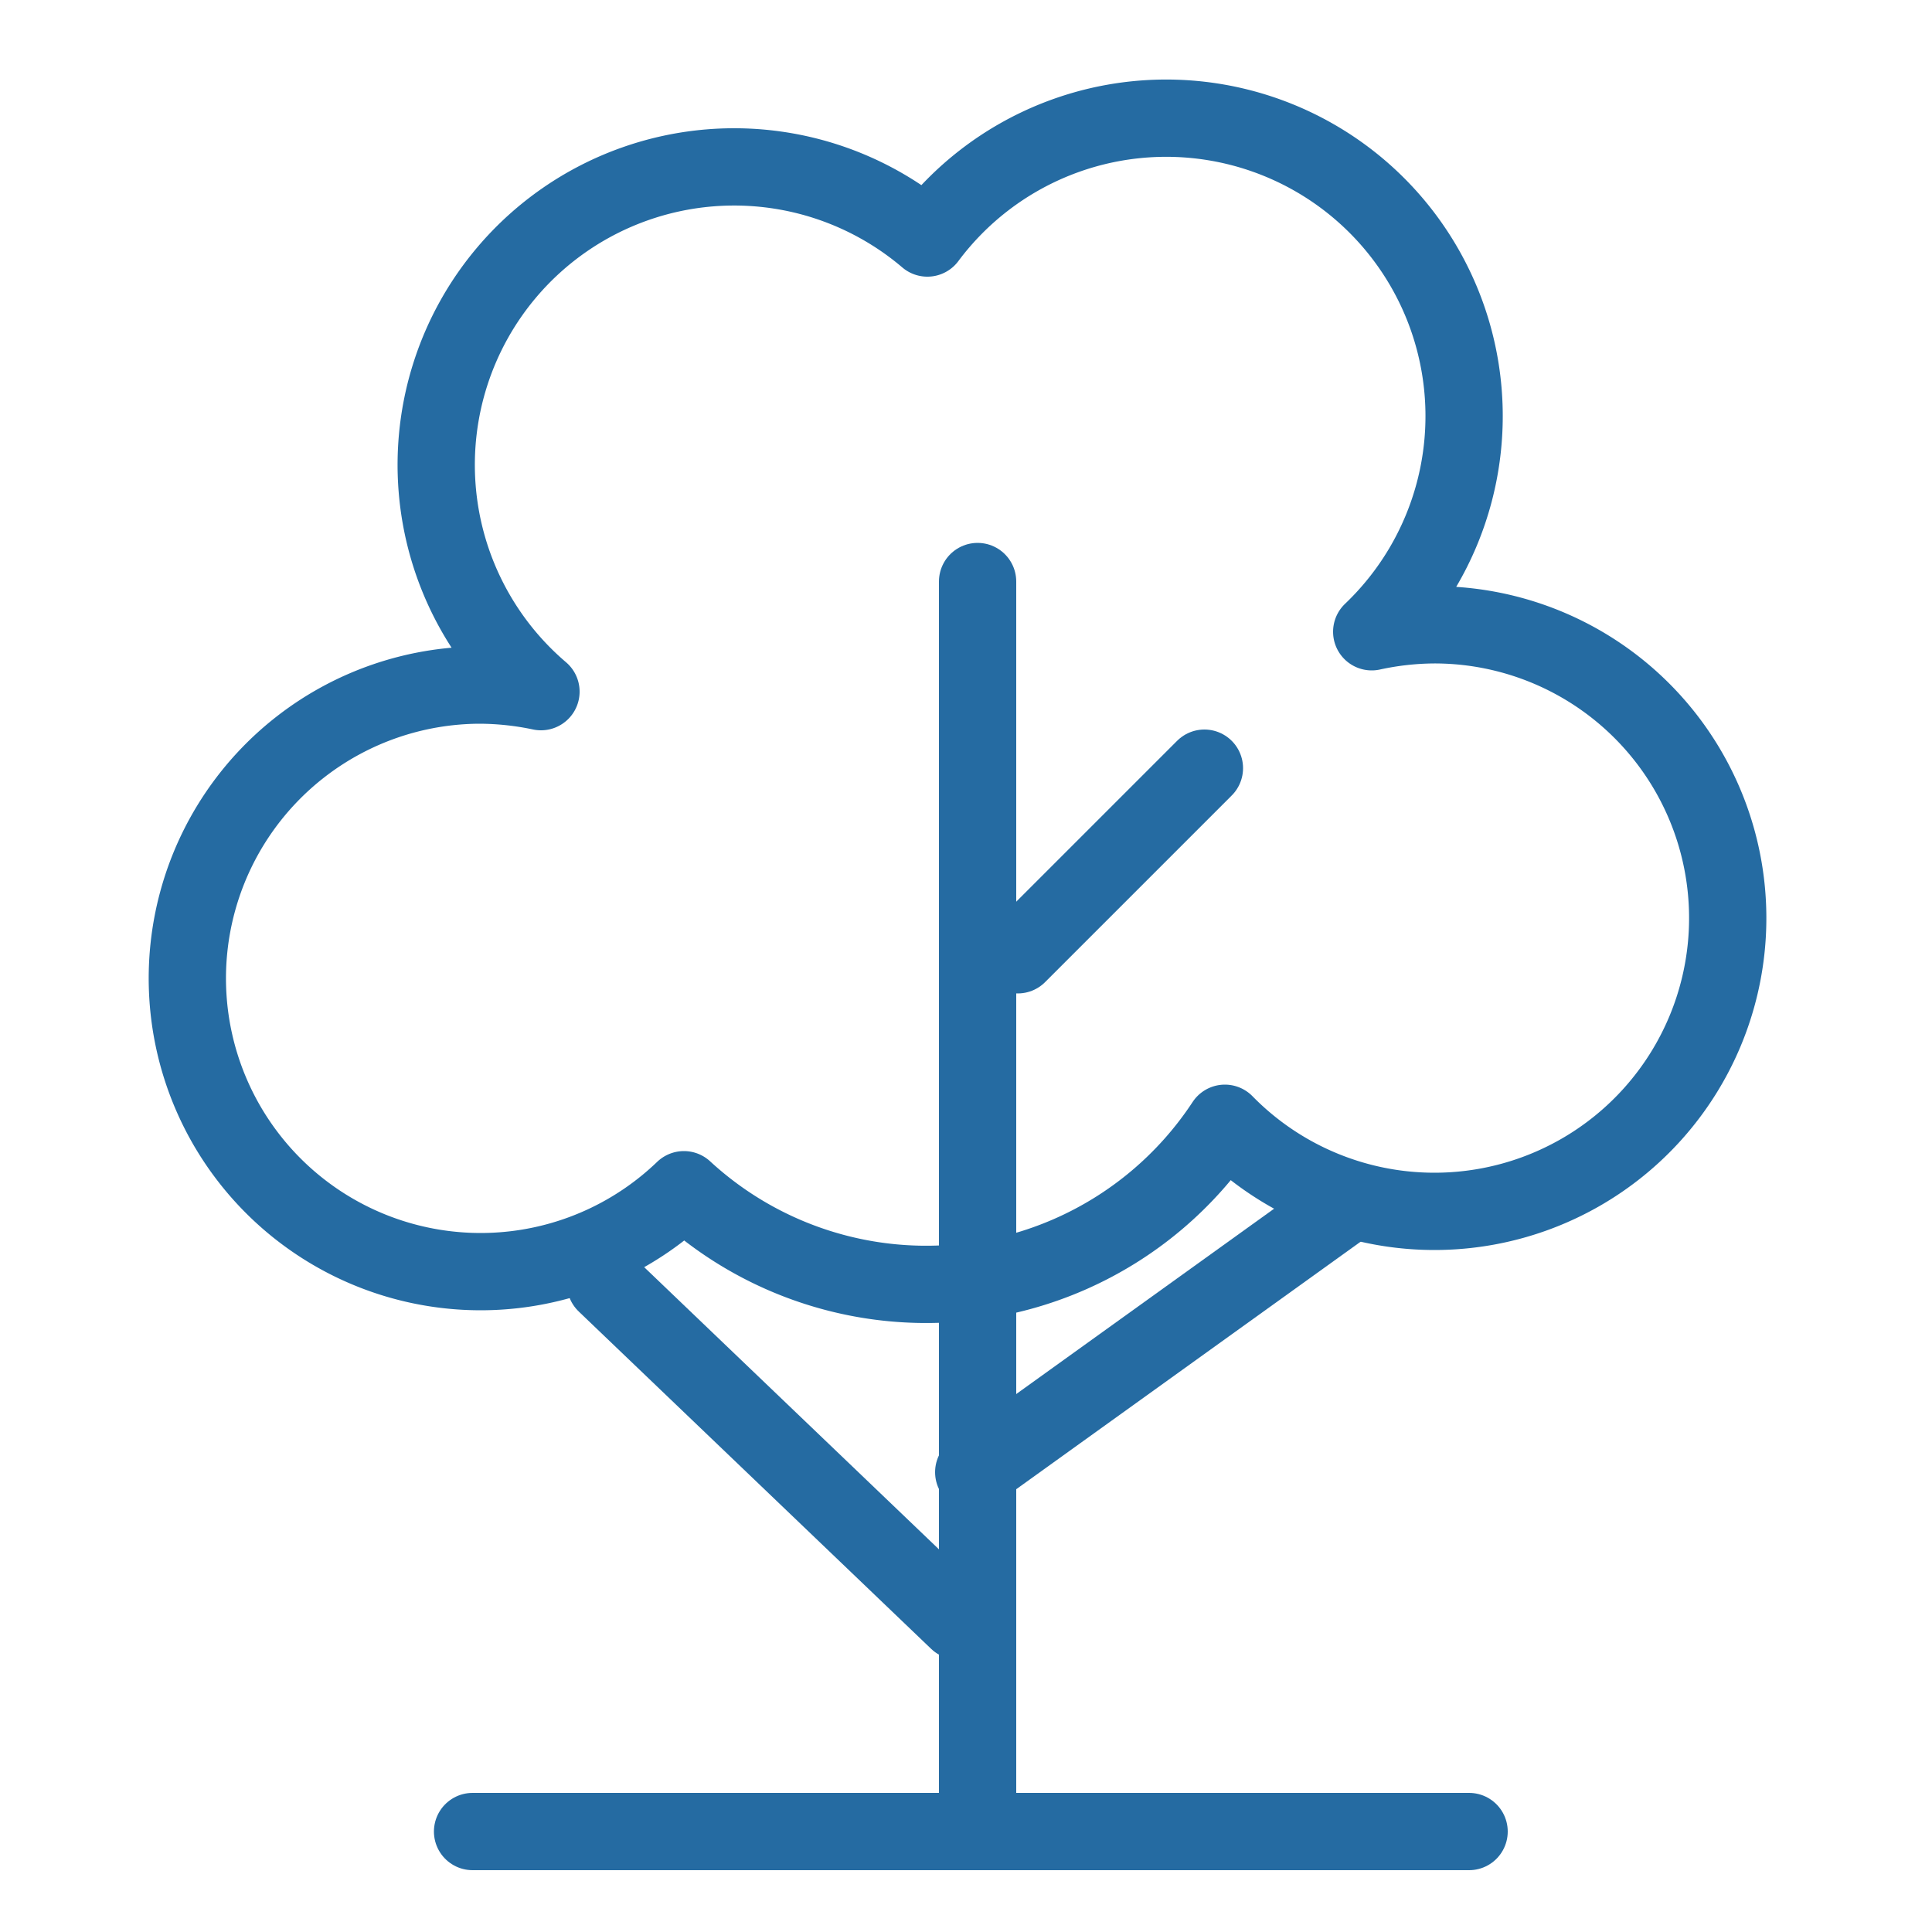
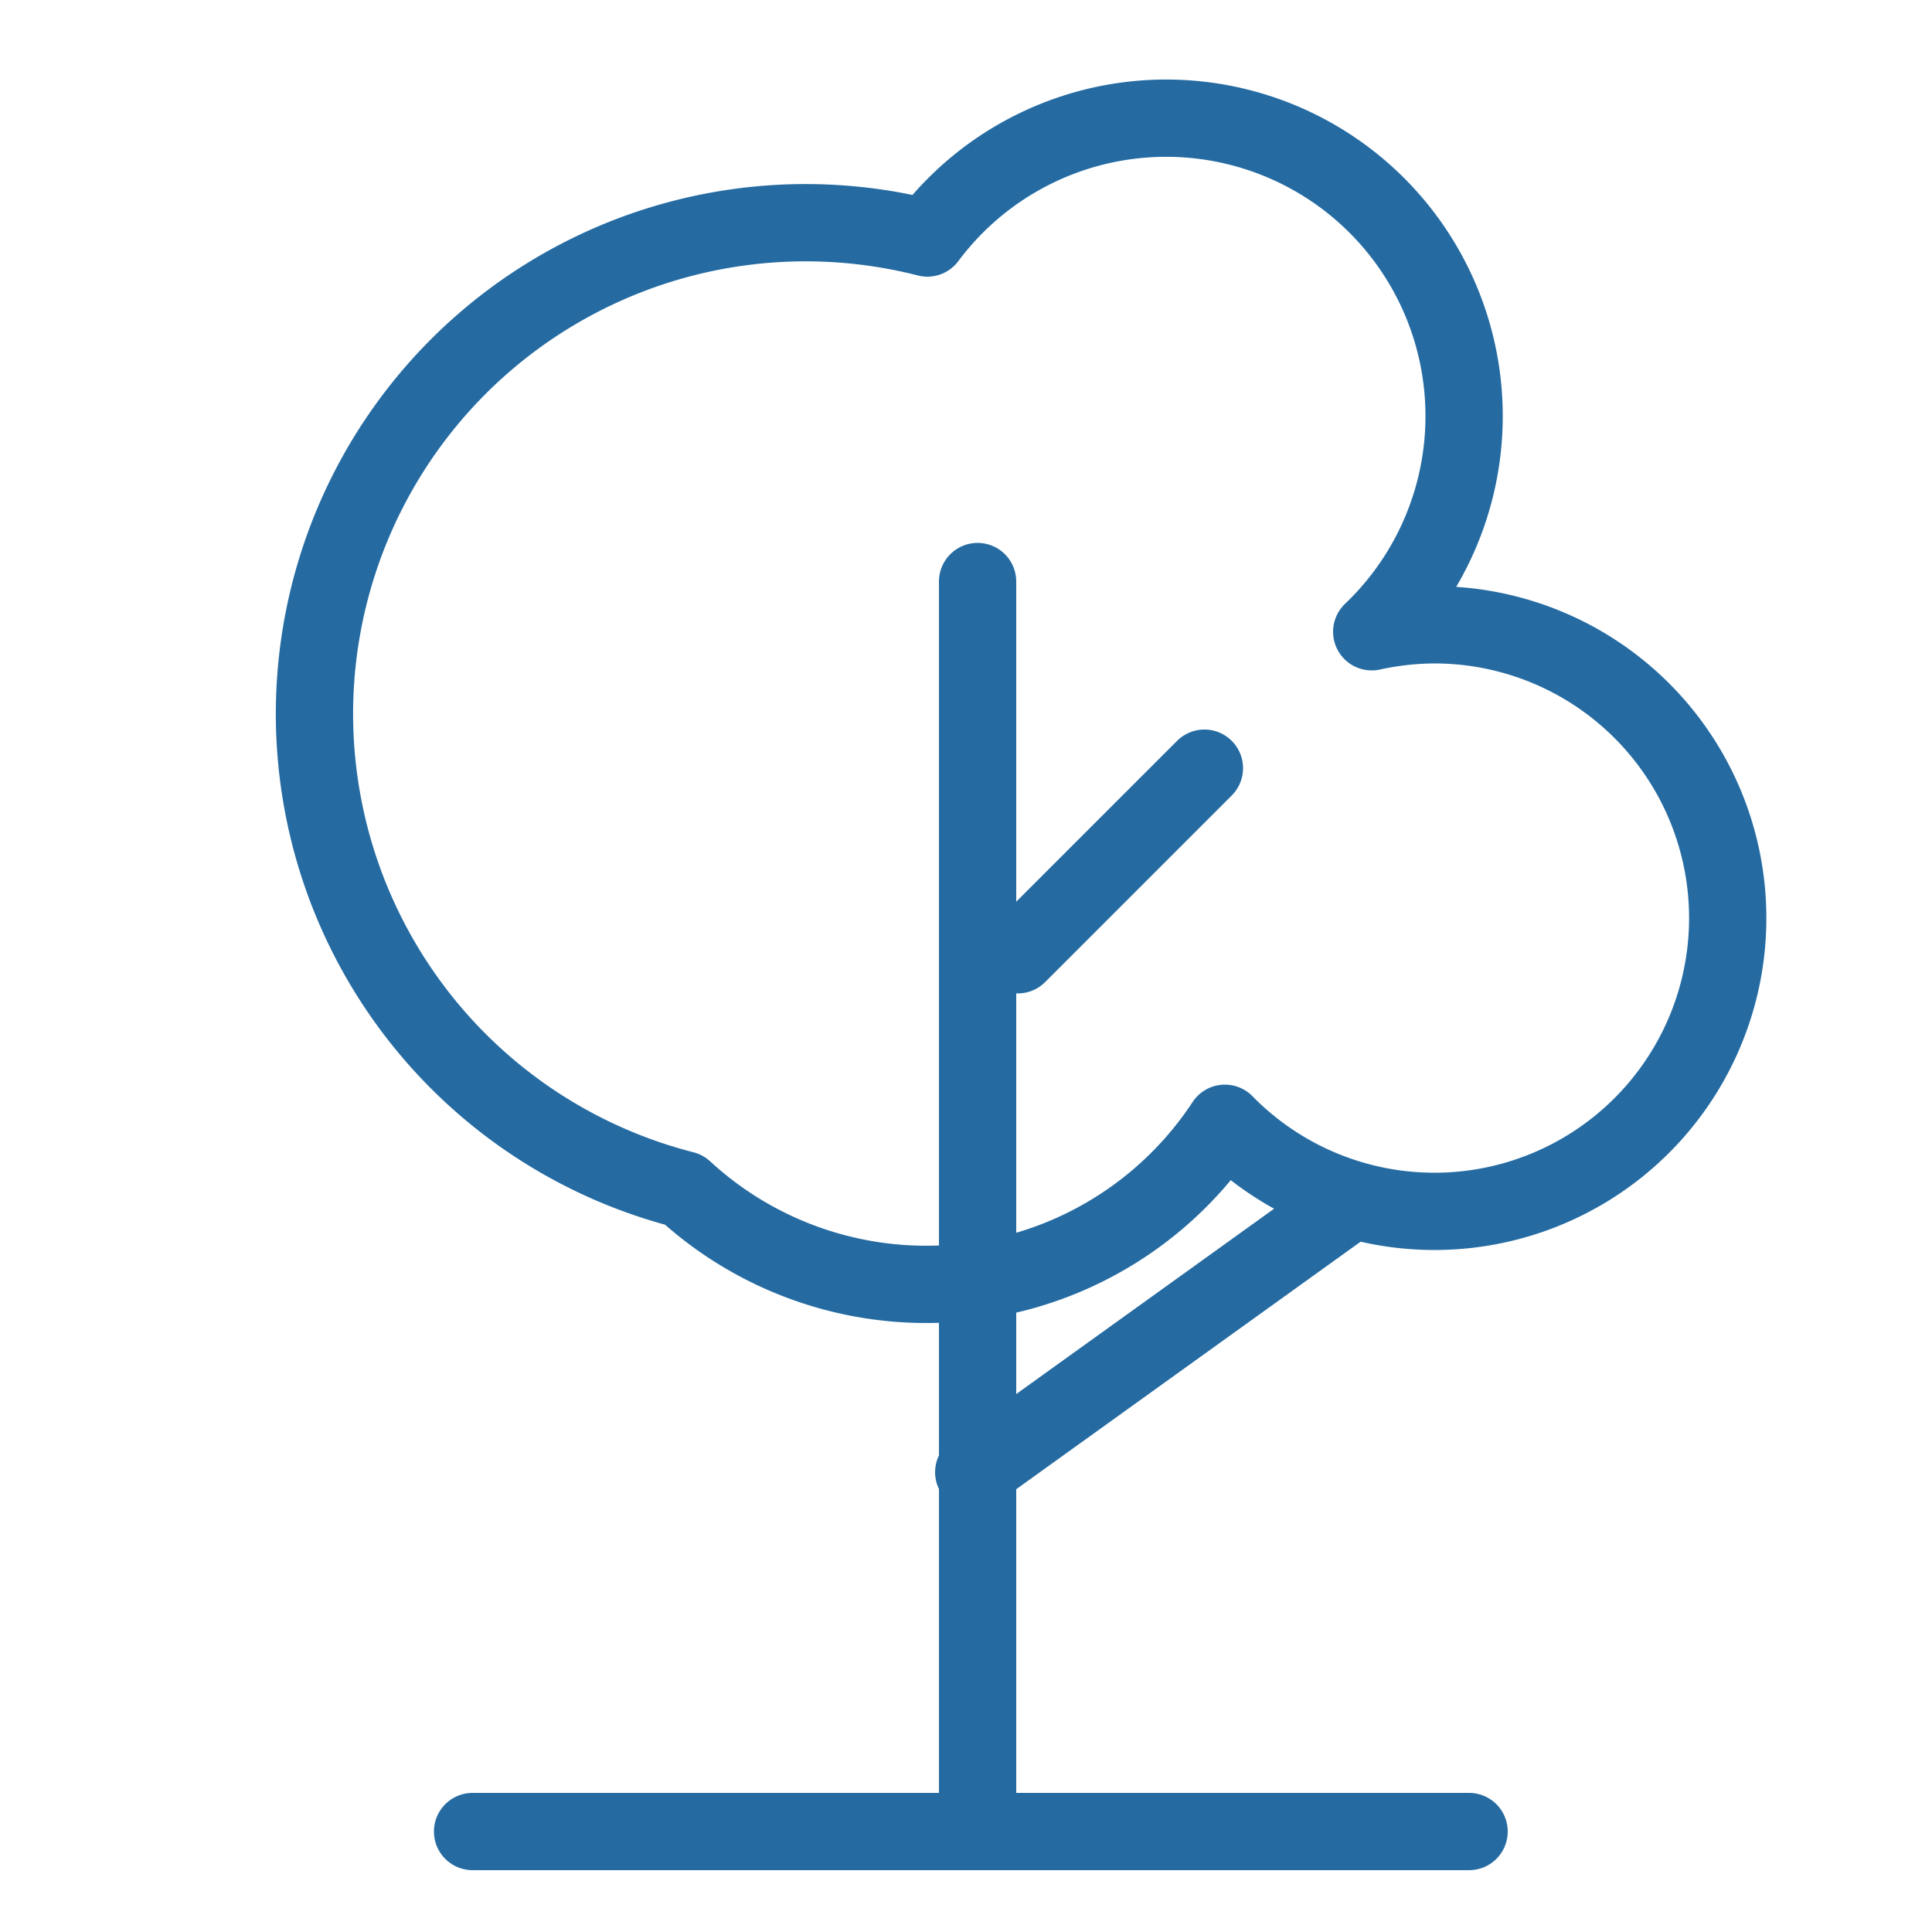
<svg xmlns="http://www.w3.org/2000/svg" id="Layer_1" data-name="Layer 1" viewBox="0 0 50 50">
  <defs>
    <style>.cls-1{fill:none;stroke:#256ba2;stroke-linecap:round;stroke-linejoin:round;stroke-width:2px;}</style>
  </defs>
-   <path class="cls-1" d="M37.11,16.17a7.79,7.79,0,0,0-1.61.18A7.71,7.71,0,1,0,24,6.16a7.71,7.71,0,0,0-10,11.74,7.78,7.78,0,0,0-1.61-.17A7.59,7.59,0,1,0,17.7,30.79a9.25,9.25,0,0,0,14-1.72,7.59,7.59,0,1,0,5.41-12.9Z" />
+   <path class="cls-1" d="M37.11,16.17a7.79,7.79,0,0,0-1.61.18A7.71,7.71,0,1,0,24,6.16A7.59,7.59,0,1,0,17.7,30.79a9.25,9.25,0,0,0,14-1.72,7.59,7.59,0,1,0,5.41-12.9Z" />
  <line class="cls-1" x1="25.3" y1="15.05" x2="25.3" y2="47.22" />
  <line class="cls-1" x1="26.34" y1="24.71" x2="31.17" y2="19.88" />
-   <line class="cls-1" x1="24.79" y1="41.95" x2="15.67" y2="33.22" />
  <line class="cls-1" x1="25.2" y1="38.1" x2="34.8" y2="31.2" />
  <line class="cls-1" x1="12.23" y1="47.4" x2="38.02" y2="47.4" />
</svg>